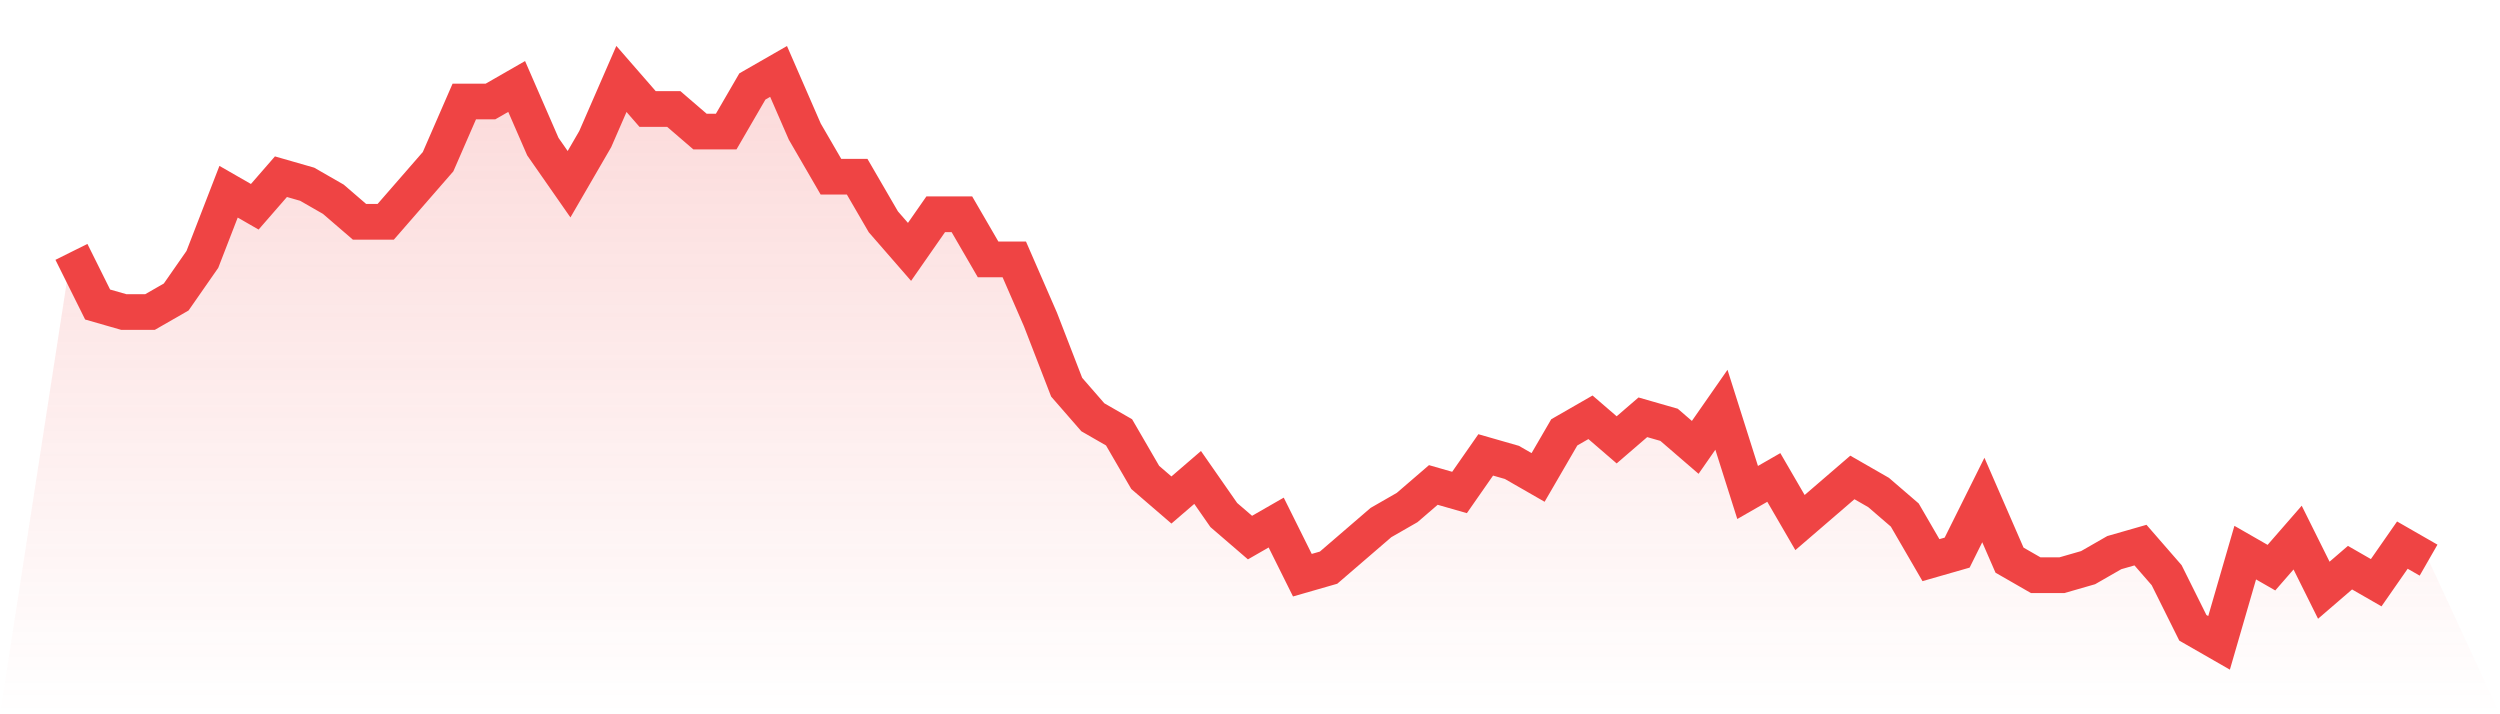
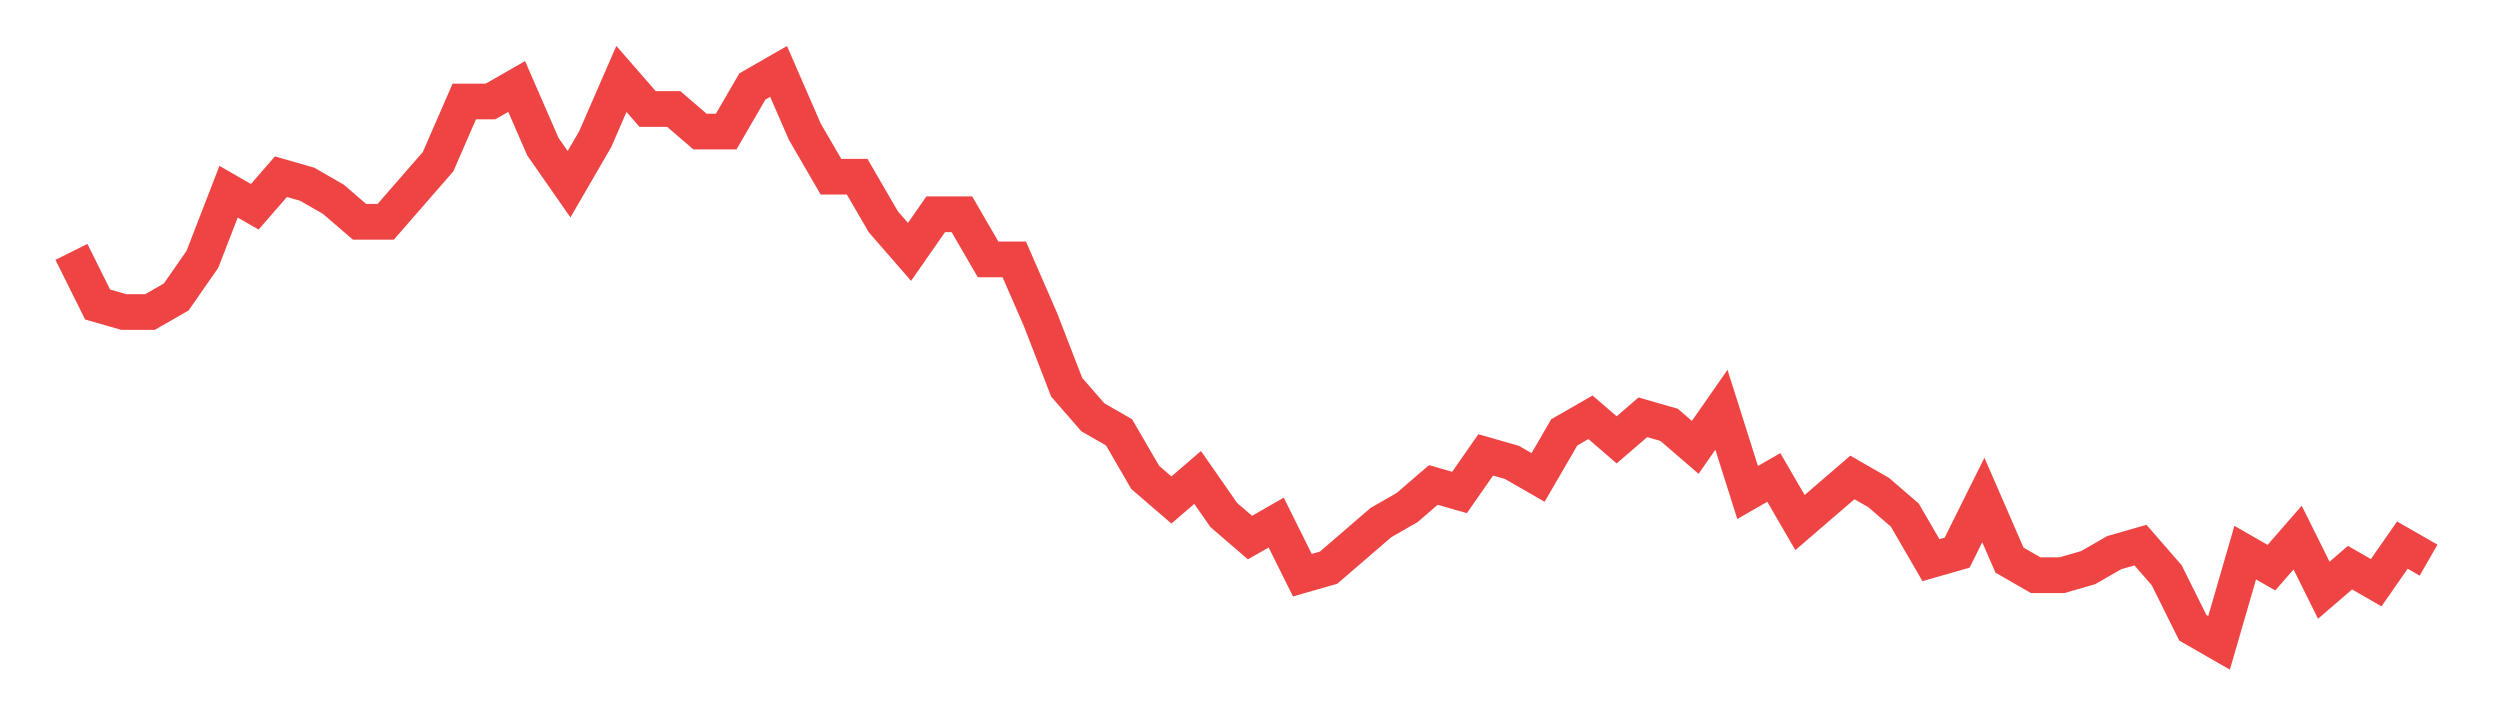
<svg xmlns="http://www.w3.org/2000/svg" viewBox="0 0 140 40">
  <defs>
    <linearGradient id="gradient" x1="0" x2="0" y1="0" y2="1">
      <stop offset="0%" stop-color="#ef4444" stop-opacity="0.2" />
      <stop offset="100%" stop-color="#ef4444" stop-opacity="0" />
    </linearGradient>
  </defs>
-   <path d="M4,14.105 L4,14.105 L5.467,17.053 L6.933,17.474 L8.4,17.474 L9.867,16.632 L11.333,14.526 L12.8,10.737 L14.267,11.579 L15.733,9.895 L17.2,10.316 L18.667,11.158 L20.133,12.421 L21.6,12.421 L23.067,10.737 L24.533,9.053 L26,5.684 L27.467,5.684 L28.933,4.842 L30.4,8.211 L31.867,10.316 L33.333,7.789 L34.8,4.421 L36.267,6.105 L37.733,6.105 L39.2,7.368 L40.667,7.368 L42.133,4.842 L43.6,4 L45.067,7.368 L46.533,9.895 L48,9.895 L49.467,12.421 L50.933,14.105 L52.4,12 L53.867,12 L55.333,14.526 L56.8,14.526 L58.267,17.895 L59.733,21.684 L61.2,23.368 L62.667,24.211 L64.133,26.737 L65.6,28 L67.067,26.737 L68.533,28.842 L70,30.105 L71.467,29.263 L72.933,32.211 L74.4,31.789 L75.867,30.526 L77.333,29.263 L78.8,28.421 L80.267,27.158 L81.733,27.579 L83.2,25.474 L84.667,25.895 L86.133,26.737 L87.6,24.211 L89.067,23.368 L90.533,24.632 L92,23.368 L93.467,23.789 L94.933,25.053 L96.4,22.947 L97.867,27.579 L99.333,26.737 L100.8,29.263 L102.267,28 L103.733,26.737 L105.2,27.579 L106.667,28.842 L108.133,31.368 L109.6,30.947 L111.067,28 L112.533,31.368 L114,32.211 L115.467,32.211 L116.933,31.789 L118.4,30.947 L119.867,30.526 L121.333,32.211 L122.8,35.158 L124.267,36 L125.733,30.947 L127.2,31.789 L128.667,30.105 L130.133,33.053 L131.6,31.789 L133.067,32.632 L134.533,30.526 L136,31.368 L140,40 L0,40 z" fill="url(#gradient)" />
  <path d="M4,14.105 L4,14.105 L5.467,17.053 L6.933,17.474 L8.4,17.474 L9.867,16.632 L11.333,14.526 L12.8,10.737 L14.267,11.579 L15.733,9.895 L17.2,10.316 L18.667,11.158 L20.133,12.421 L21.6,12.421 L23.067,10.737 L24.533,9.053 L26,5.684 L27.467,5.684 L28.933,4.842 L30.4,8.211 L31.867,10.316 L33.333,7.789 L34.8,4.421 L36.267,6.105 L37.733,6.105 L39.2,7.368 L40.667,7.368 L42.133,4.842 L43.6,4 L45.067,7.368 L46.533,9.895 L48,9.895 L49.467,12.421 L50.933,14.105 L52.4,12 L53.867,12 L55.333,14.526 L56.8,14.526 L58.267,17.895 L59.733,21.684 L61.2,23.368 L62.667,24.211 L64.133,26.737 L65.6,28 L67.067,26.737 L68.533,28.842 L70,30.105 L71.467,29.263 L72.933,32.211 L74.4,31.789 L75.867,30.526 L77.333,29.263 L78.8,28.421 L80.267,27.158 L81.733,27.579 L83.2,25.474 L84.667,25.895 L86.133,26.737 L87.6,24.211 L89.067,23.368 L90.533,24.632 L92,23.368 L93.467,23.789 L94.933,25.053 L96.4,22.947 L97.867,27.579 L99.333,26.737 L100.8,29.263 L102.267,28 L103.733,26.737 L105.2,27.579 L106.667,28.842 L108.133,31.368 L109.6,30.947 L111.067,28 L112.533,31.368 L114,32.211 L115.467,32.211 L116.933,31.789 L118.4,30.947 L119.867,30.526 L121.333,32.211 L122.8,35.158 L124.267,36 L125.733,30.947 L127.2,31.789 L128.667,30.105 L130.133,33.053 L131.6,31.789 L133.067,32.632 L134.533,30.526 L136,31.368" fill="none" stroke="#ef4444" stroke-width="2" />
</svg>